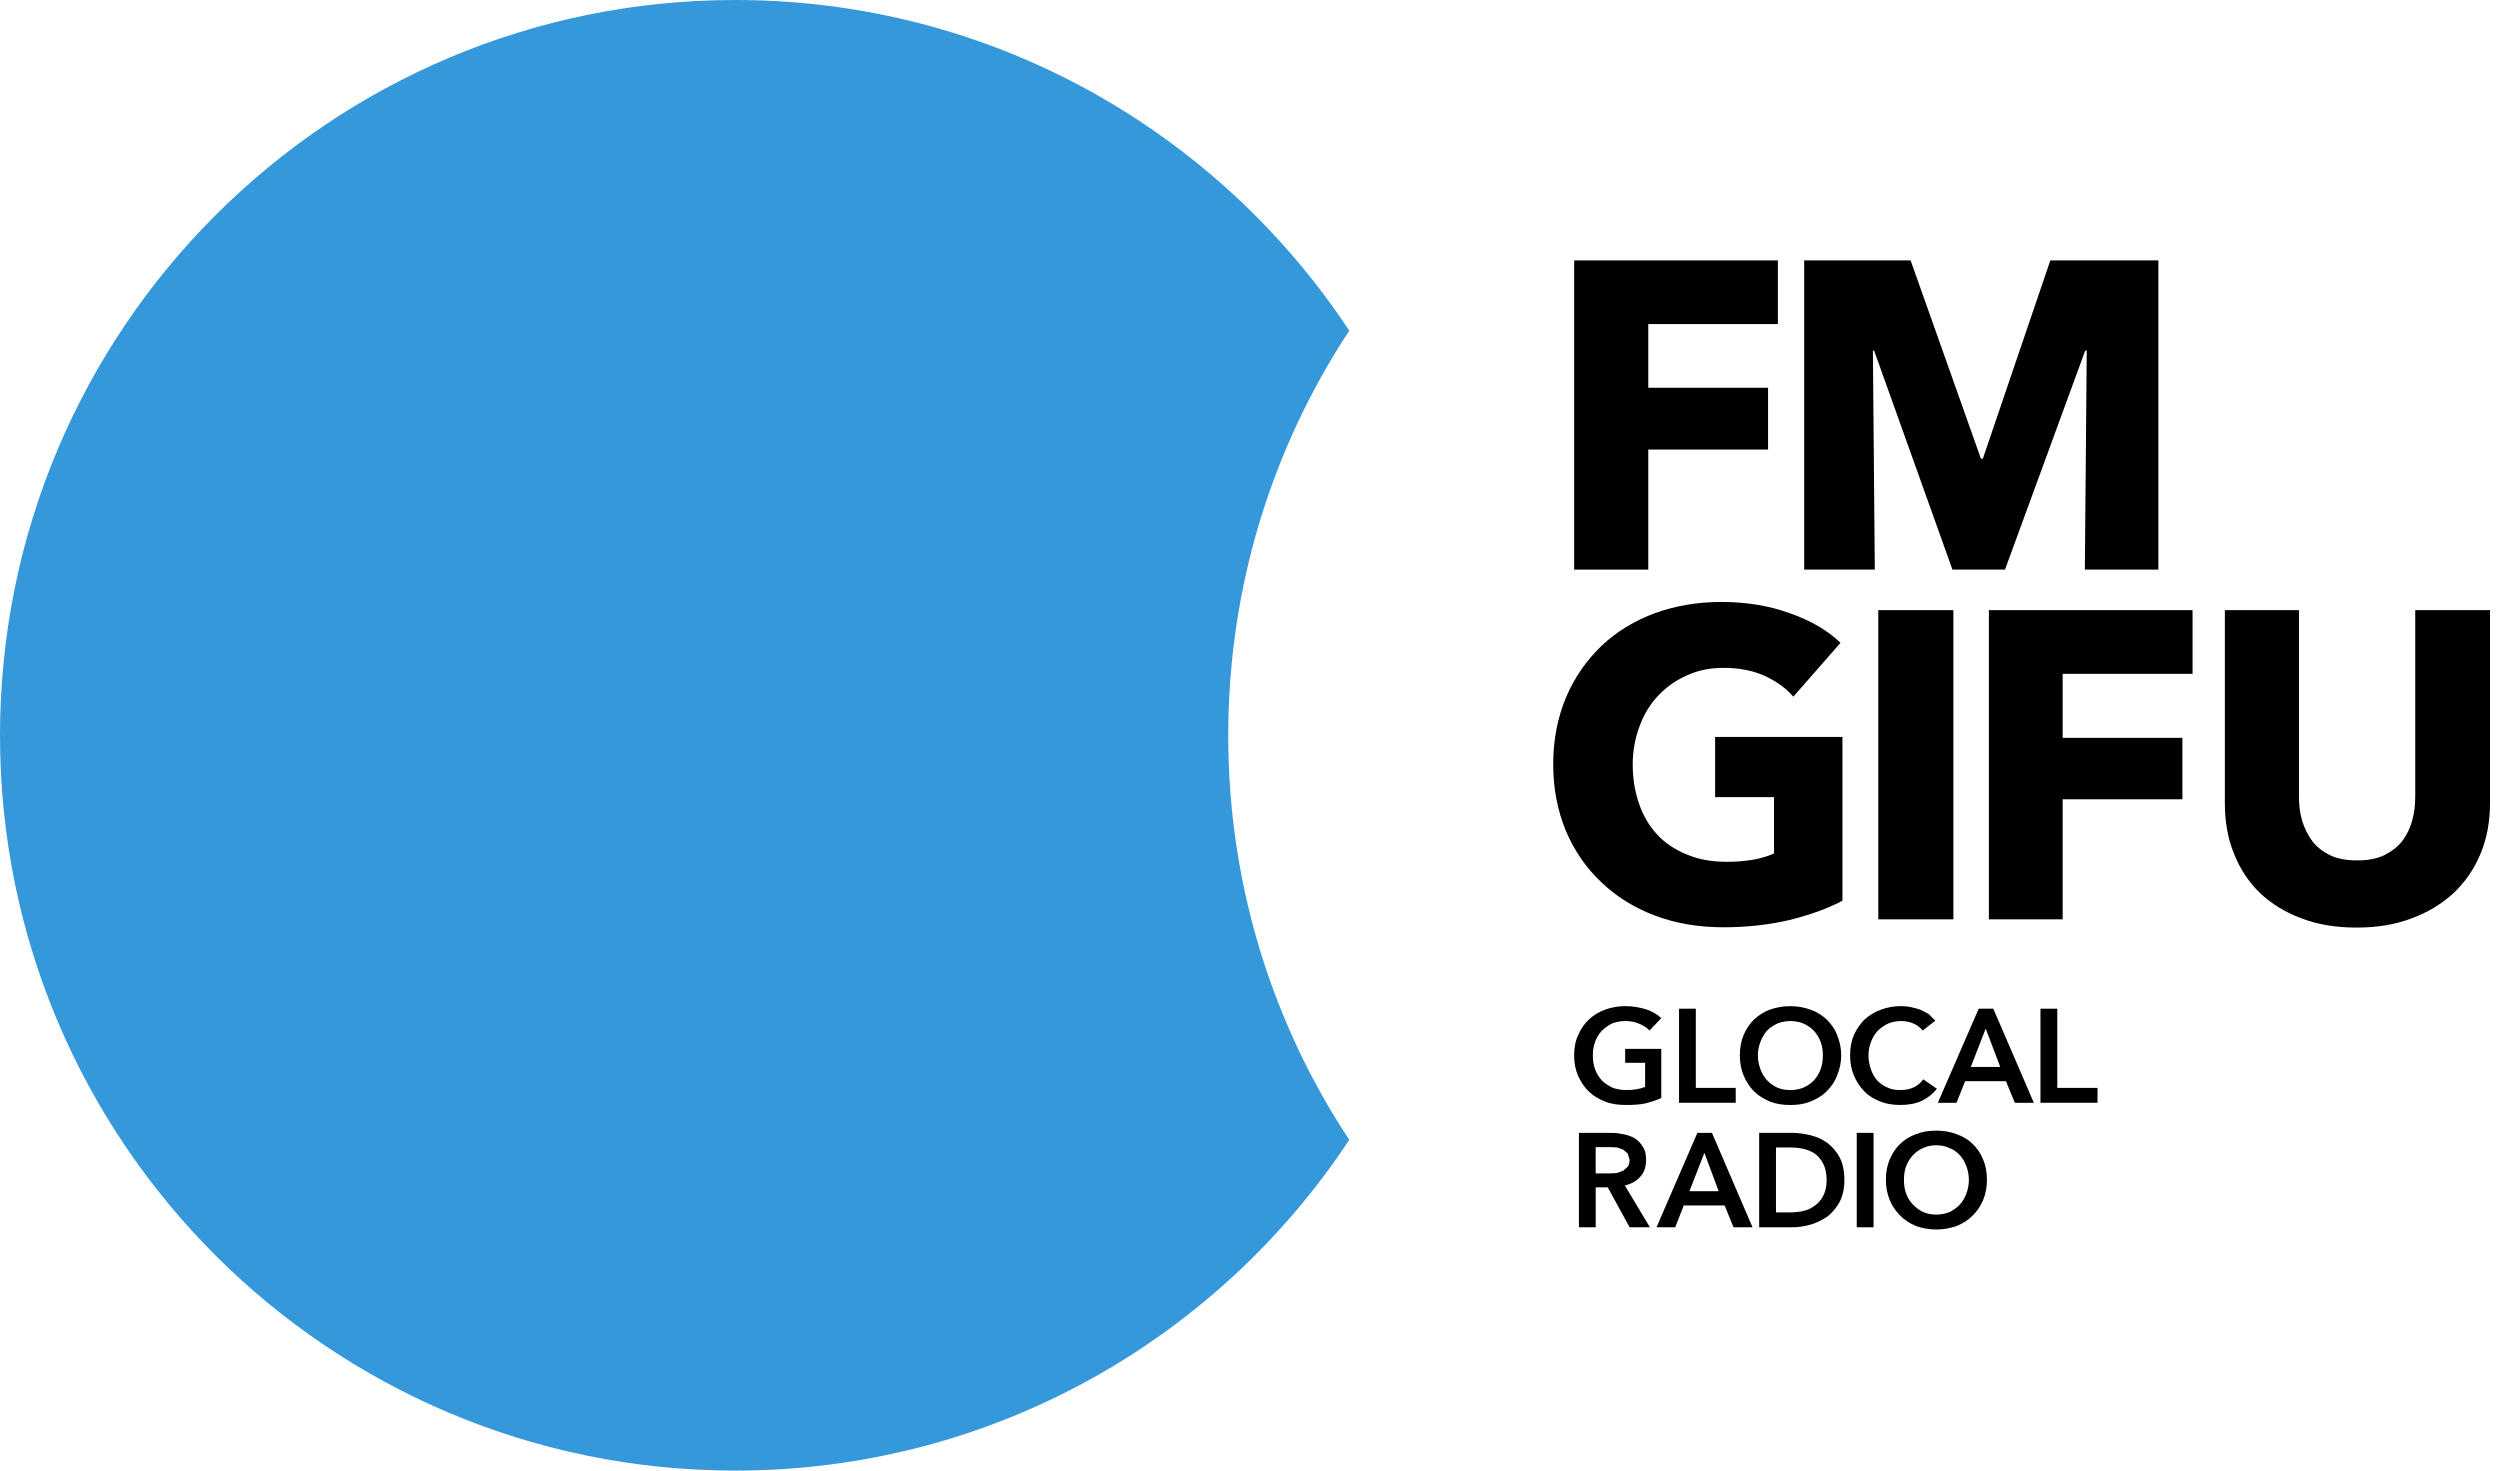
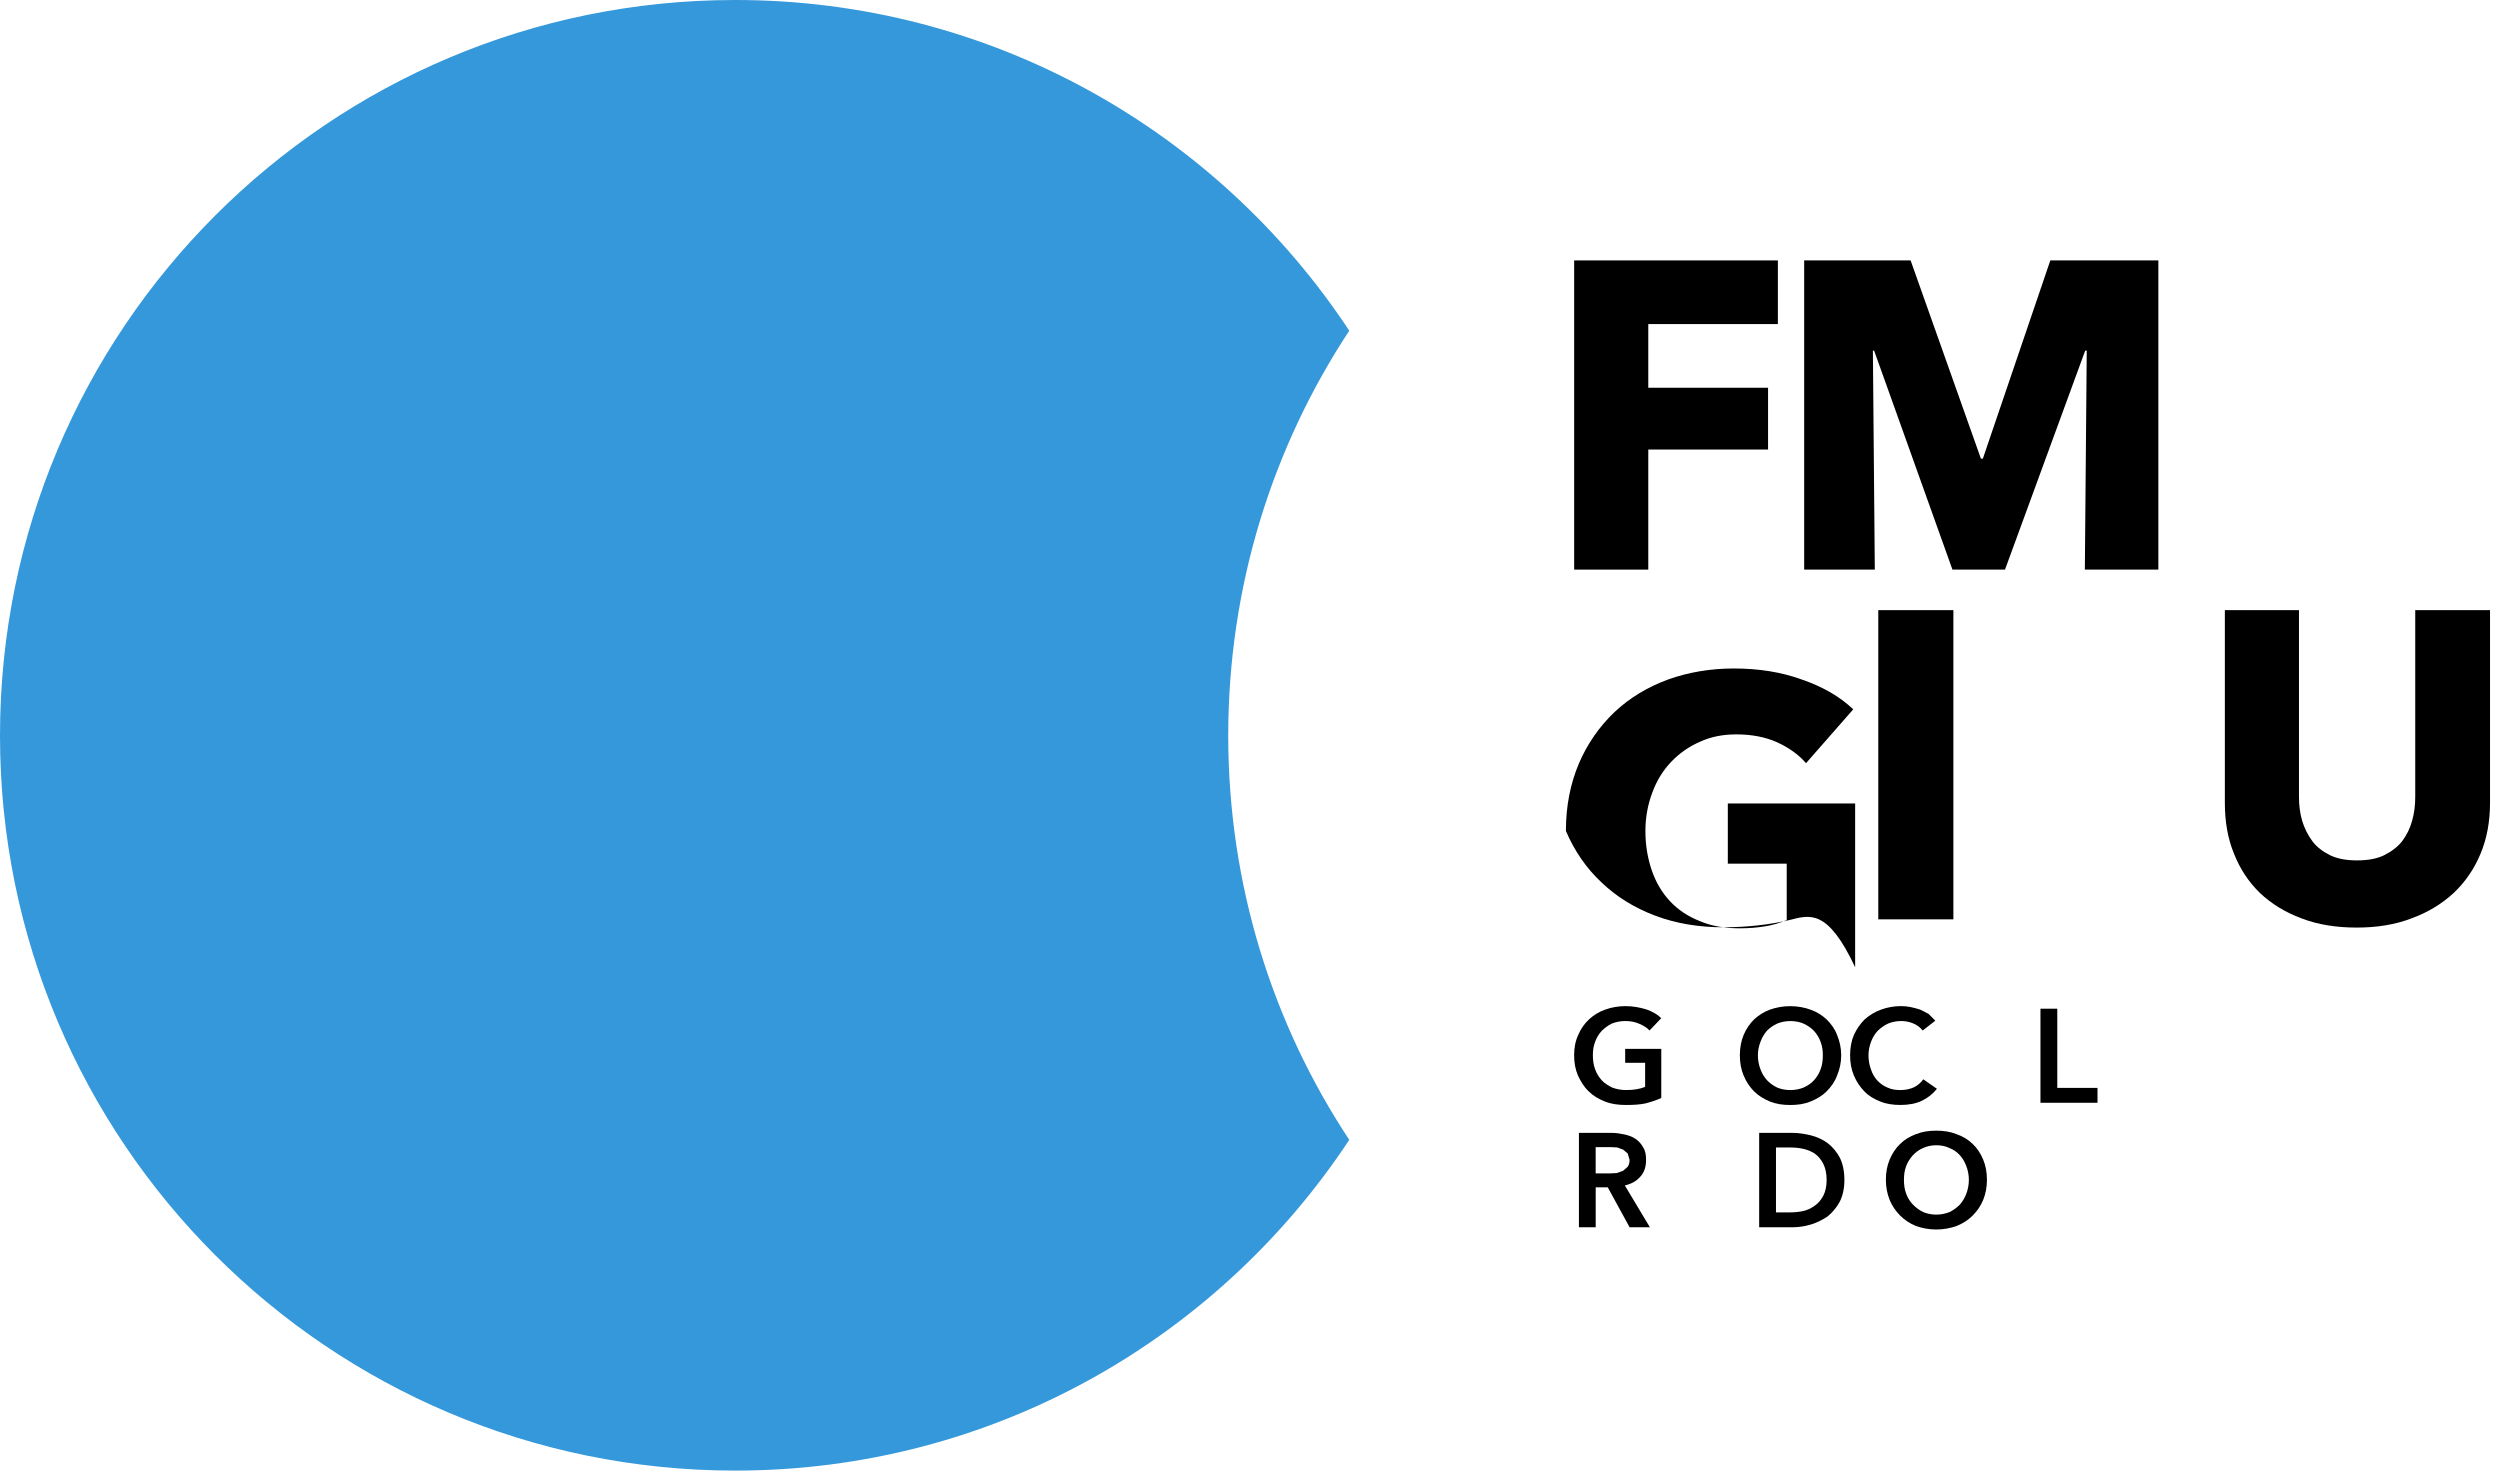
<svg xmlns="http://www.w3.org/2000/svg" version="1.1" x="0px" y="0px" width="102px" height="60px" viewBox="0 0 102 60" overflow="visible" enable-background="new 0 0 102 60" xml:space="preserve">
  <defs>
</defs>
  <path fill="#3498DB" d="M50.112,30.012c0-6.1,1.81-11.775,4.938-16.519C49.685,5.363,40.469,0,29.999,0C13.429,0,0,13.429,0,30.012  C0,46.57,13.429,60,29.999,60c10.47,0,19.686-5.365,25.051-13.495C51.921,41.774,50.112,36.1,50.112,30.012" />
  <polyline points="67.25,13.222 67.25,15.82 72.137,15.82 72.137,18.341 67.25,18.341 67.25,23.24 64.226,23.24 64.226,10.625   72.537,10.625 72.537,13.222 67.25,13.222 " />
  <polyline points="85.062,23.24 85.139,14.308 85.075,14.308 81.804,23.24 79.66,23.24 76.465,14.308 76.414,14.308 76.492,23.24   73.61,23.24 73.61,10.625 77.953,10.625 80.822,18.715 80.9,18.715 83.653,10.625 88.061,10.625 88.061,23.24 85.062,23.24 " />
-   <path d="M73.015,37.536c-0.827,0.193-1.732,0.297-2.702,0.297c-1.008,0-1.939-0.155-2.792-0.478  c-0.854-0.323-1.577-0.776-2.184-1.357c-0.621-0.582-1.099-1.28-1.448-2.094c-0.335-0.814-0.518-1.719-0.518-2.714  c0-1.021,0.182-1.926,0.53-2.753c0.348-0.814,0.841-1.512,1.448-2.094c0.62-0.582,1.344-1.021,2.184-1.331  c0.827-0.297,1.733-0.452,2.688-0.452c0.996,0,1.926,0.141,2.779,0.452c0.866,0.298,1.551,0.698,2.094,1.215l-1.926,2.197  c-0.298-0.349-0.698-0.632-1.176-0.852c-0.491-0.219-1.047-0.323-1.668-0.323c-0.53,0-1.021,0.089-1.473,0.297  c-0.452,0.194-0.84,0.466-1.176,0.814c-0.336,0.35-0.594,0.762-0.775,1.255c-0.181,0.477-0.285,0.995-0.285,1.577  c0,0.582,0.091,1.111,0.259,1.603c0.168,0.491,0.414,0.904,0.737,1.253c0.323,0.348,0.723,0.62,1.214,0.815  c0.478,0.207,1.021,0.298,1.642,0.298c0.363,0,0.698-0.027,1.022-0.079c0.323-0.051,0.619-0.142,0.891-0.258v-2.3h-2.403v-2.456  h5.195v6.682C74.566,37.07,73.842,37.329,73.015,37.536" />
+   <path d="M73.015,37.536c-0.827,0.193-1.732,0.297-2.702,0.297c-1.008,0-1.939-0.155-2.792-0.478  c-0.854-0.323-1.577-0.776-2.184-1.357c-0.621-0.582-1.099-1.28-1.448-2.094c0-1.021,0.182-1.926,0.53-2.753c0.348-0.814,0.841-1.512,1.448-2.094c0.62-0.582,1.344-1.021,2.184-1.331  c0.827-0.297,1.733-0.452,2.688-0.452c0.996,0,1.926,0.141,2.779,0.452c0.866,0.298,1.551,0.698,2.094,1.215l-1.926,2.197  c-0.298-0.349-0.698-0.632-1.176-0.852c-0.491-0.219-1.047-0.323-1.668-0.323c-0.53,0-1.021,0.089-1.473,0.297  c-0.452,0.194-0.84,0.466-1.176,0.814c-0.336,0.35-0.594,0.762-0.775,1.255c-0.181,0.477-0.285,0.995-0.285,1.577  c0,0.582,0.091,1.111,0.259,1.603c0.168,0.491,0.414,0.904,0.737,1.253c0.323,0.348,0.723,0.62,1.214,0.815  c0.478,0.207,1.021,0.298,1.642,0.298c0.363,0,0.698-0.027,1.022-0.079c0.323-0.051,0.619-0.142,0.891-0.258v-2.3h-2.403v-2.456  h5.195v6.682C74.566,37.07,73.842,37.329,73.015,37.536" />
  <rect x="76.634" y="24.894" width="3.064" height="12.615" />
-   <polyline points="84.157,27.492 84.157,30.104 89.042,30.104 89.042,32.61 84.157,32.61 84.157,37.509 81.146,37.509 81.146,24.894   89.456,24.894 89.456,27.492 84.157,27.492 " />
  <path d="M101.206,34.833c-0.259,0.621-0.621,1.151-1.1,1.604c-0.478,0.439-1.046,0.789-1.719,1.033  c-0.671,0.259-1.421,0.375-2.235,0.375c-0.828,0-1.577-0.117-2.25-0.375c-0.659-0.245-1.228-0.594-1.692-1.033  c-0.466-0.452-0.816-0.982-1.061-1.604c-0.258-0.62-0.375-1.318-0.375-2.08v-7.859h3.024v7.613c0,0.349,0.04,0.672,0.13,0.981  c0.09,0.298,0.232,0.582,0.413,0.828c0.182,0.245,0.426,0.427,0.736,0.582c0.297,0.141,0.659,0.206,1.086,0.206  c0.439,0,0.802-0.064,1.1-0.206c0.31-0.156,0.555-0.337,0.749-0.582c0.181-0.246,0.323-0.53,0.402-0.828  c0.089-0.309,0.128-0.633,0.128-0.981v-7.613h3.051v7.859C101.594,33.515,101.465,34.213,101.206,34.833" />
  <path d="M67.78,44.798c-0.194,0.091-0.4,0.156-0.646,0.221c-0.233,0.051-0.504,0.064-0.802,0.064c-0.311,0-0.594-0.039-0.854-0.142  c-0.259-0.104-0.478-0.232-0.659-0.413c-0.193-0.182-0.323-0.402-0.439-0.647c-0.104-0.246-0.156-0.517-0.156-0.828  c0-0.297,0.052-0.582,0.168-0.827c0.104-0.246,0.245-0.453,0.439-0.634c0.182-0.168,0.401-0.311,0.661-0.4  c0.245-0.09,0.528-0.142,0.826-0.142c0.297,0,0.582,0.052,0.84,0.129c0.259,0.09,0.465,0.207,0.621,0.362l-0.478,0.503  c-0.09-0.102-0.232-0.193-0.413-0.271c-0.169-0.077-0.362-0.115-0.569-0.115c-0.207,0-0.388,0.039-0.555,0.103  c-0.155,0.078-0.298,0.182-0.414,0.298c-0.116,0.129-0.207,0.271-0.271,0.452c-0.064,0.167-0.09,0.348-0.09,0.542  c0,0.208,0.026,0.401,0.09,0.569c0.064,0.181,0.155,0.323,0.271,0.452s0.271,0.22,0.426,0.298c0.168,0.064,0.363,0.102,0.568,0.102  c0.298,0,0.557-0.038,0.777-0.129v-0.982h-0.814v-0.569h1.473V44.798" />
-   <polyline points="68.505,41.155 69.189,41.155 69.189,44.386 70.817,44.386 70.817,44.993 68.505,44.993 68.505,41.155 " />
  <path d="M70.986,43.054c0-0.297,0.051-0.582,0.154-0.827c0.104-0.246,0.246-0.453,0.426-0.634c0.182-0.168,0.402-0.311,0.646-0.4  c0.259-0.09,0.53-0.142,0.828-0.142c0.296,0,0.581,0.052,0.827,0.142c0.259,0.09,0.478,0.232,0.659,0.4  c0.182,0.18,0.337,0.388,0.427,0.634c0.104,0.245,0.168,0.53,0.168,0.827c0,0.311-0.064,0.582-0.168,0.827  c-0.089,0.247-0.245,0.466-0.427,0.647c-0.181,0.182-0.4,0.31-0.659,0.414c-0.246,0.104-0.53,0.142-0.827,0.142  c-0.298,0-0.569-0.039-0.828-0.142c-0.245-0.104-0.464-0.232-0.646-0.414c-0.18-0.181-0.323-0.4-0.426-0.647  C71.037,43.636,70.986,43.365,70.986,43.054 M71.722,43.054c0,0.208,0.039,0.401,0.104,0.569c0.064,0.181,0.155,0.323,0.271,0.452  c0.116,0.128,0.259,0.22,0.414,0.298c0.155,0.064,0.336,0.102,0.543,0.102c0.18,0,0.375-0.038,0.53-0.102  c0.168-0.078,0.311-0.169,0.427-0.298c0.116-0.129,0.207-0.272,0.271-0.452c0.064-0.168,0.09-0.362,0.09-0.569  c0-0.194-0.025-0.375-0.09-0.542c-0.064-0.181-0.155-0.323-0.271-0.452c-0.116-0.118-0.259-0.22-0.427-0.298  c-0.155-0.064-0.335-0.103-0.53-0.103c-0.207,0-0.388,0.039-0.543,0.103c-0.167,0.078-0.311,0.18-0.427,0.298  c-0.104,0.129-0.194,0.271-0.259,0.452C71.761,42.679,71.722,42.86,71.722,43.054z" />
  <path d="M78.444,42.045c-0.103-0.128-0.232-0.232-0.4-0.296c-0.155-0.064-0.323-0.091-0.478-0.091c-0.194,0-0.375,0.039-0.531,0.103  c-0.168,0.078-0.31,0.182-0.427,0.298c-0.116,0.129-0.207,0.271-0.271,0.452c-0.064,0.167-0.103,0.348-0.103,0.542  c0,0.22,0.039,0.414,0.103,0.582c0.052,0.168,0.143,0.323,0.259,0.452c0.115,0.117,0.245,0.22,0.413,0.285  c0.155,0.077,0.337,0.102,0.53,0.102c0.207,0,0.387-0.038,0.557-0.116c0.154-0.078,0.284-0.193,0.374-0.323l0.557,0.389  c-0.168,0.206-0.375,0.374-0.622,0.491c-0.245,0.116-0.543,0.167-0.866,0.167c-0.297,0-0.583-0.039-0.828-0.142  c-0.258-0.104-0.478-0.232-0.645-0.413c-0.182-0.182-0.324-0.402-0.427-0.647c-0.104-0.246-0.155-0.517-0.155-0.828  c0-0.297,0.052-0.582,0.155-0.827c0.116-0.246,0.258-0.453,0.439-0.634c0.194-0.168,0.414-0.311,0.673-0.4  c0.245-0.09,0.516-0.142,0.814-0.142c0.128,0,0.257,0.012,0.387,0.039c0.129,0.025,0.272,0.065,0.388,0.103  c0.115,0.051,0.231,0.116,0.35,0.181l0.271,0.272L78.444,42.045" />
-   <path d="M80.731,41.155h0.596l1.653,3.838h-0.775l-0.363-0.879h-1.667l-0.348,0.879h-0.763L80.731,41.155 M81.611,43.532  l-0.595-1.564l-0.608,1.564H81.611z" />
  <polyline points="83.251,41.155 83.937,41.155 83.937,44.386 85.578,44.386 85.578,44.993 83.251,44.993 83.251,41.155 " />
  <path d="M64.42,46.221h1.331c0.181,0,0.349,0.026,0.53,0.065c0.168,0.039,0.323,0.091,0.453,0.182  c0.129,0.089,0.232,0.206,0.31,0.348c0.091,0.143,0.116,0.311,0.116,0.517c0,0.272-0.077,0.504-0.232,0.671  c-0.155,0.181-0.361,0.298-0.634,0.363l1.021,1.705h-0.827l-0.891-1.629h-0.492v1.629H64.42V46.221 M65.661,47.876l0.297-0.014  l0.258-0.09l0.194-0.167c0.052-0.079,0.077-0.168,0.077-0.285l-0.077-0.257l-0.182-0.156l-0.245-0.091l-0.259-0.013h-0.621v1.073  H65.661z" />
-   <path d="M69.253,46.221h0.595l1.655,3.852h-0.775l-0.363-0.891h-1.667l-0.349,0.891h-0.763L69.253,46.221 M70.121,48.6l-0.582-1.565  L68.93,48.6H70.121z" />
  <path d="M71.774,46.221h1.357c0.246,0,0.505,0.04,0.764,0.104c0.245,0.064,0.477,0.168,0.684,0.323  c0.194,0.155,0.362,0.349,0.491,0.595c0.117,0.245,0.181,0.542,0.181,0.905c0,0.336-0.064,0.62-0.181,0.866  c-0.129,0.245-0.297,0.439-0.491,0.607c-0.208,0.143-0.439,0.259-0.684,0.336c-0.259,0.078-0.518,0.116-0.764,0.116h-1.357V46.221   M73.029,49.465c0.167,0,0.348-0.013,0.529-0.052c0.182-0.038,0.337-0.116,0.478-0.219c0.143-0.091,0.259-0.232,0.35-0.4  c0.089-0.168,0.141-0.387,0.141-0.646c0-0.271-0.052-0.504-0.141-0.672c-0.091-0.18-0.207-0.31-0.35-0.414  c-0.141-0.09-0.296-0.154-0.478-0.193c-0.181-0.039-0.362-0.052-0.529-0.052H72.46v2.65H73.029z" />
-   <rect x="75.755" y="46.221" width="0.686" height="3.852" />
  <path d="M76.944,48.134c0-0.31,0.052-0.581,0.155-0.827c0.104-0.246,0.246-0.465,0.427-0.633c0.179-0.181,0.399-0.31,0.645-0.4  c0.259-0.104,0.531-0.143,0.828-0.143c0.297,0,0.569,0.04,0.828,0.143c0.257,0.091,0.477,0.219,0.659,0.4  c0.18,0.168,0.323,0.387,0.426,0.633c0.104,0.246,0.155,0.518,0.155,0.827c0,0.298-0.051,0.569-0.155,0.828  c-0.103,0.245-0.246,0.452-0.426,0.633c-0.182,0.181-0.402,0.323-0.659,0.426c-0.259,0.091-0.531,0.143-0.828,0.143  c-0.297,0-0.568-0.052-0.828-0.143c-0.246-0.102-0.466-0.245-0.645-0.426c-0.181-0.182-0.324-0.388-0.427-0.633  C76.997,48.703,76.944,48.431,76.944,48.134 M77.681,48.134c0,0.207,0.025,0.401,0.091,0.569c0.064,0.168,0.153,0.323,0.284,0.452  c0.116,0.117,0.245,0.219,0.413,0.298c0.155,0.064,0.337,0.104,0.53,0.104c0.194,0,0.375-0.039,0.542-0.104  c0.155-0.078,0.298-0.18,0.414-0.298c0.117-0.129,0.208-0.284,0.271-0.452c0.065-0.168,0.104-0.362,0.104-0.569  c0-0.193-0.039-0.388-0.104-0.556c-0.064-0.168-0.142-0.311-0.258-0.439c-0.116-0.129-0.257-0.232-0.427-0.297  c-0.154-0.077-0.336-0.116-0.542-0.116c-0.193,0-0.375,0.039-0.543,0.116c-0.155,0.065-0.296,0.169-0.414,0.297  c-0.117,0.129-0.206,0.271-0.27,0.439C77.706,47.746,77.681,47.94,77.681,48.134z" />
  <rect id="_x3C_スライス_x3E__29_" fill="none" width="102" height="60" />
</svg>